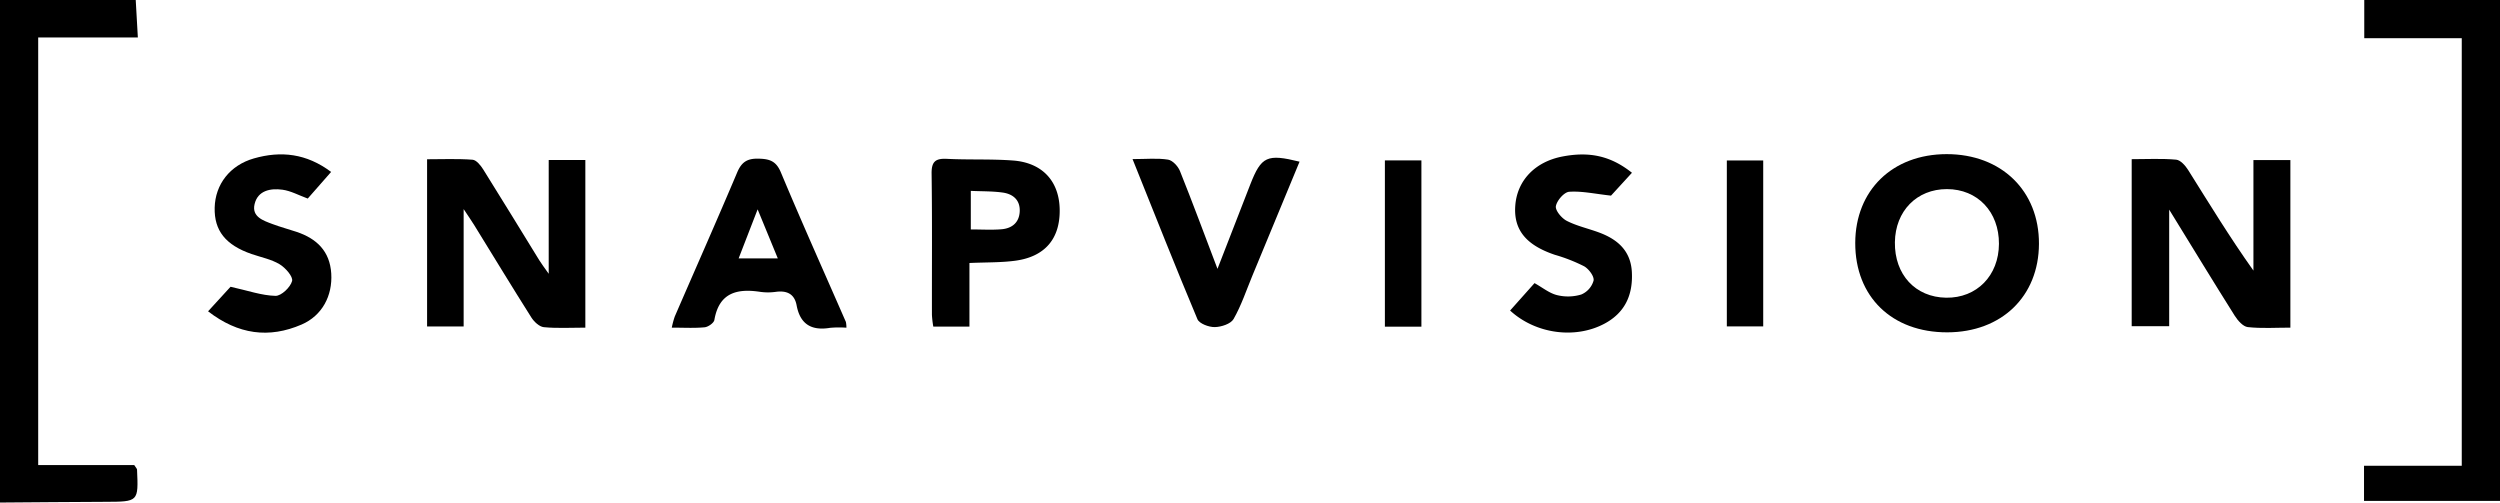
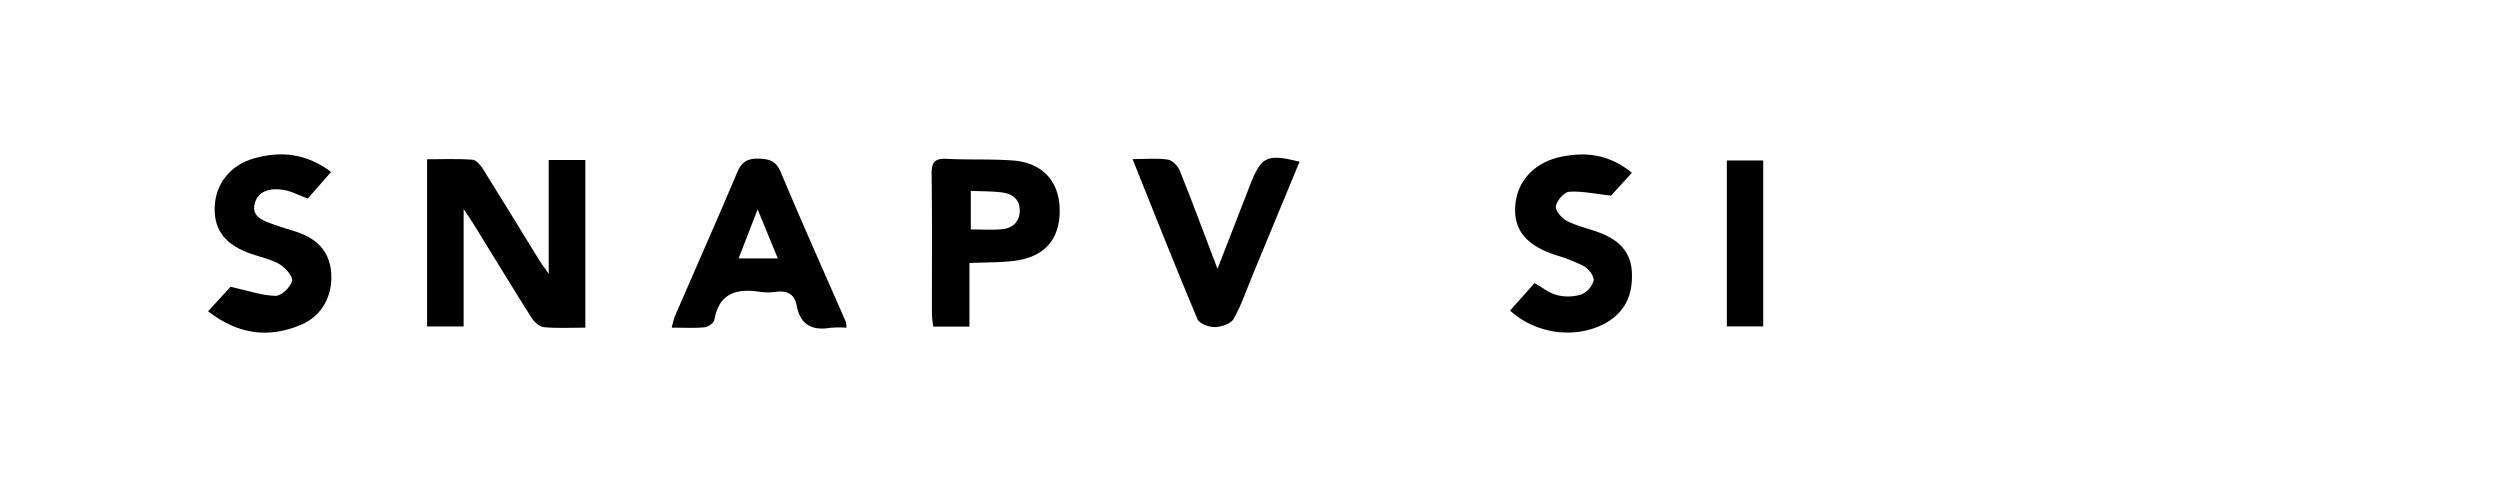
<svg xmlns="http://www.w3.org/2000/svg" width="795.945" height="160" viewBox="0 0 795.945 160">
  <g id="Layer_2" data-name="Layer 2">
    <g id="Layer_1-2" data-name="Layer 1">
      <g>
-         <path d="M43.214,0l.674,11.923H12.161V148.076h30.585c.556.883.871,1.154.884,1.438.458,10.245.454,10.214-10.039,10.254C22.393,159.81,11.197,159.92,0,160V0Z" />
-         <path d="M795.945,0V159.476H752.652V148.288h31.116V12.163H752.73V0Z" />
-         <path d="M678.682,50.678c4.896,0,9.559-.257,14.162.157,1.377.124,2.938,1.898,3.813,3.291,6.701,10.673,13.254,21.439,20.786,32.028V50.968h11.764v53.345c-4.643,0-9.144.313-13.555-.172-1.52-.167-3.198-2.087-4.157-3.609-6.811-10.813-13.453-21.731-20.874-33.793v37.108H678.682Z" />
        <path d="M186.36,104.314c-4.59,0-8.932.262-13.209-.147-1.434-.137-3.116-1.725-3.98-3.091-6.152-9.719-12.117-19.555-18.156-29.345-.829-1.344-1.736-2.64-3.402-5.161v37.38H135.974V50.704c4.901,0,9.712-.215,14.478.148,1.224.093,2.602,1.823,3.409,3.11,6.022,9.604,11.913,19.291,17.864,28.94.659,1.069,1.435,2.067,2.972,4.262V50.947H186.36Z" />
-         <path d="M590.669,77.348c.036-16.766,11.85-28.251,29.084-28.275,17.436-.024,29.479,11.679,29.406,28.574-.072,16.726-11.903,28.136-29.201,28.161C602.33,105.834,590.632,94.467,590.669,77.348Zm45.753.294c.049-10.208-6.808-17.427-16.561-17.434-9.599-.007-16.434,6.969-16.569,16.911-.14,10.307,6.509,17.51,16.304,17.662C629.343,94.933,636.374,87.771,636.422,77.642Z" />
        <path d="M269.482,104.333a33.427,33.427,0,0,0-5.201.04c-5.91.987-9.53-1.126-10.657-7.169-.676-3.622-3.08-4.763-6.609-4.289a17.933,17.933,0,0,1-5.014.001c-7.445-1.131-13.08.344-14.559,8.951-.166.963-1.969,2.227-3.111,2.336-3.296.315-6.642.111-10.45.111a27.207,27.207,0,0,1,.951-3.543c6.623-15.281,13.374-30.508,19.86-45.846,1.38-3.264,3.135-4.487,6.718-4.412,3.526.073,5.659.677,7.205,4.373,6.68,15.964,13.772,31.758,20.7,47.62A9.238,9.238,0,0,1,269.482,104.333Zm-34.311-22.075h12.462c-2.176-5.291-4.093-9.952-6.419-15.607Z" />
        <path d="M308.649,83.732v20.243H297.14a31.823,31.823,0,0,1-.434-3.735c-.03-14.979.106-29.96-.105-44.936-.054-3.819,1.185-4.916,4.871-4.731,7.008.352,14.06.009,21.05.53,9.362.698,14.72,6.611,14.859,15.612.143,9.248-4.657,15.007-14.11,16.287C318.682,83.623,313.989,83.491,308.649,83.732Zm.434-22.961V73.048c3.488,0,6.646.204,9.764-.055,3.341-.278,5.65-2.119,5.811-5.675.165-3.626-2.127-5.548-5.407-6.01C316.017,60.851,312.706,60.938,309.082,60.771Z" />
        <path d="M519.578,55.007c-2.727,2.977-5.182,5.657-6.667,7.278-5.128-.565-9.264-1.506-13.315-1.226-1.606.111-3.917,2.776-4.236,4.572-.242,1.365,1.822,3.843,3.454,4.68,3.229,1.656,6.896,2.445,10.332,3.725,5.889,2.194,10.058,5.835,10.405,12.614.374,7.305-2.232,13.018-8.908,16.498-9.275,4.835-21.765,3.159-29.861-4.279q3.869-4.342,7.779-8.73c2.553,1.422,4.696,3.204,7.135,3.811a14.52,14.52,0,0,0,7.744-.186,6.809,6.809,0,0,0,3.924-4.449c.229-1.354-1.539-3.704-3.028-4.545a53.142,53.142,0,0,0-9.282-3.637c-9.192-3.09-13.174-7.961-12.626-15.619.576-8.045,6.29-14.011,15.025-15.687C506.118,48.165,512.874,49.66,519.578,55.007Z" />
        <path d="M66.246,99.115c3.029-3.308,5.688-6.213,7.155-7.816,5.581,1.238,9.93,2.793,14.314,2.895,1.836.043,4.747-2.729,5.278-4.72.37-1.389-2.113-4.224-3.973-5.342-2.659-1.598-5.912-2.218-8.912-3.255-8.28-2.862-11.939-7.455-11.761-14.762.182-7.43,4.868-13.498,12.479-15.678,8.623-2.47,16.744-1.583,24.595,4.301l-7.442,8.479c-2.839-1.036-5.373-2.454-8.053-2.82-3.807-.52-7.857.245-8.876,4.603-.941,4.021,2.73,5.215,5.714,6.336,2.499.939,5.093,1.626,7.629,2.471,6.434,2.144,10.626,6.15,11.071,13.263.445,7.114-2.926,13.435-9.426,16.249C85.642,107.821,75.829,106.519,66.246,99.115Z" />
        <path d="M360.579,50.652c4.367,0,7.907-.366,11.303.172,1.452.23,3.183,2.115,3.796,3.642,3.999,9.966,7.727,20.041,11.943,31.131,3.754-9.666,7.089-18.316,10.472-26.947,3.475-8.865,5.321-9.729,15.658-7.177q-7.549,18.244-15.054,36.377c-1.912,4.614-3.491,9.42-5.955,13.723-.887,1.548-3.914,2.531-5.985,2.567-1.883.033-4.924-1.099-5.522-2.522C374.28,85.074,367.693,68.379,360.579,50.652Z" />
-         <path d="M440.918,104.004V51.068h11.627v52.935Z" />
        <path d="M549.785,103.91V51.085h11.584v52.824Z" />
      </g>
    </g>
  </g>
</svg>